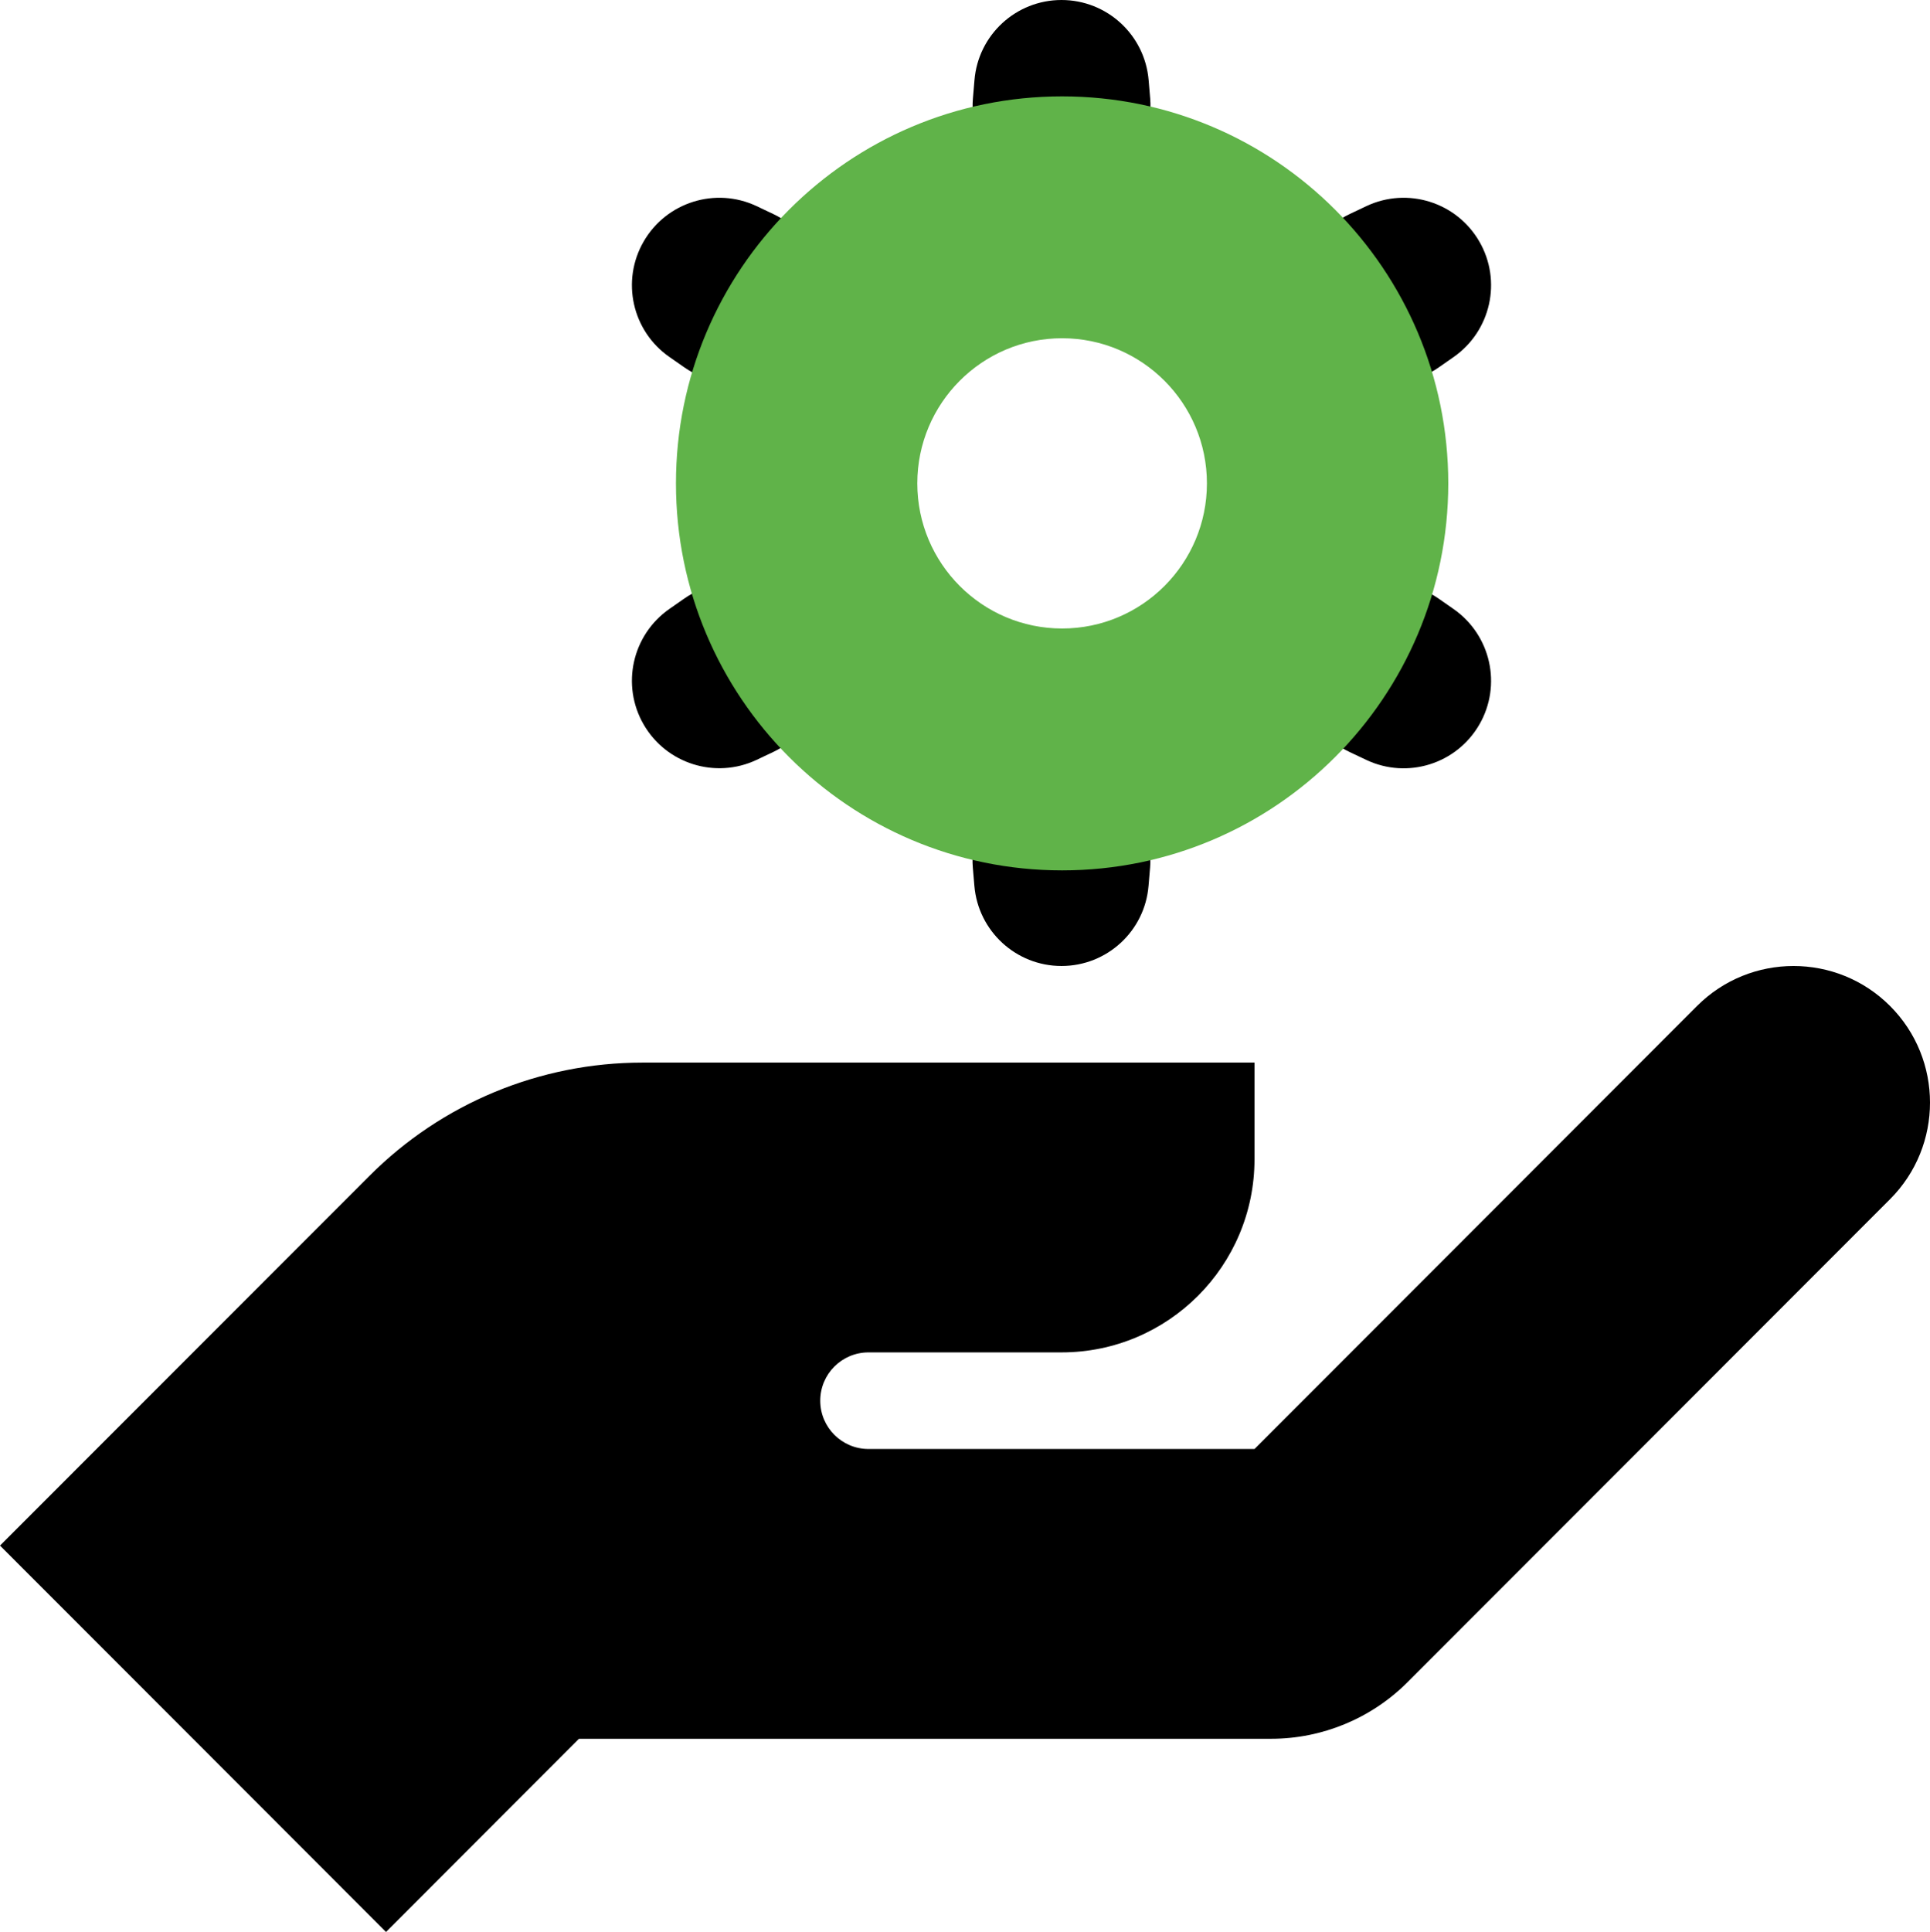
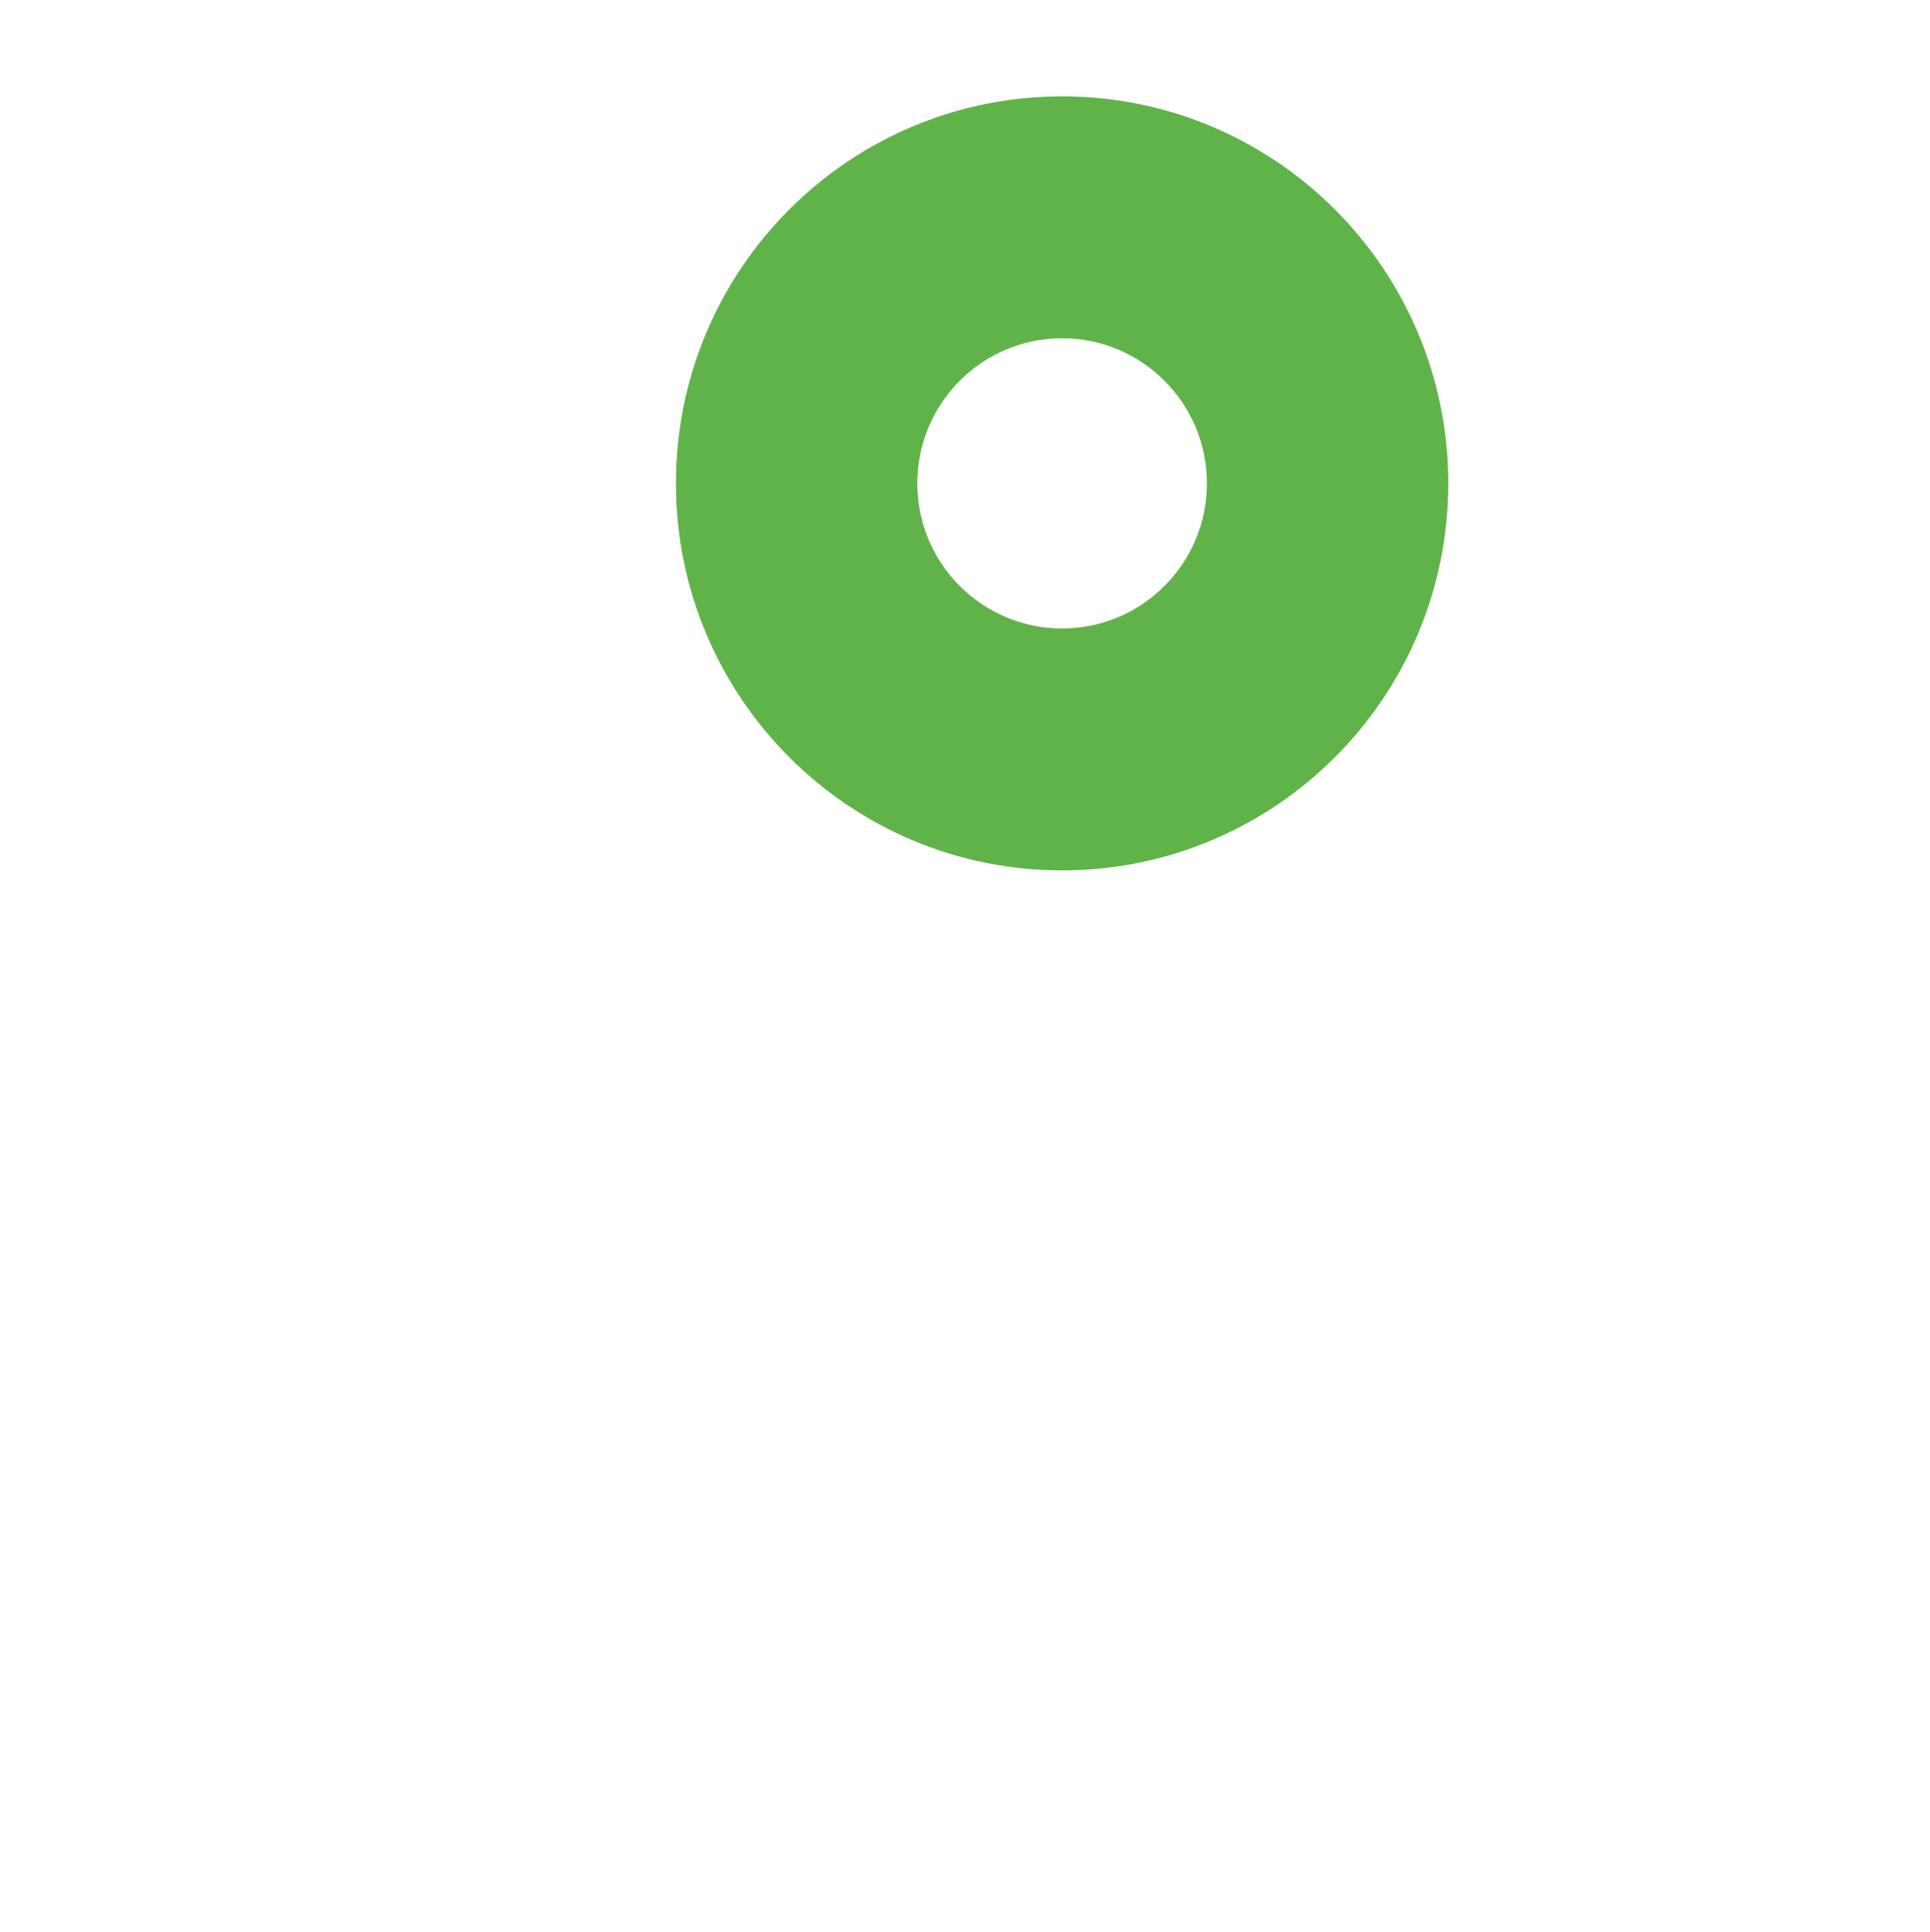
<svg xmlns="http://www.w3.org/2000/svg" width="1262" height="1263" xml:space="preserve" overflow="hidden">
  <defs>
    <clipPath id="clip0">
      <rect x="218" y="1662" width="1262" height="1263" />
    </clipPath>
  </defs>
  <g clip-path="url(#clip0)" transform="translate(-218 -1662)">
-     <path d="M1453.88 2319.64 1453.88 2319.64C1419.05 2284.79 1362.51 2284.79 1327.68 2319.64L1038.3 2609.25 785.9 2609.25C768.485 2609.25 754.35 2595.1 754.35 2577.68 754.35 2560.25 768.485 2546.1 785.9 2546.1L912.1 2546.1C981.826 2546.1 1038.3 2489.58 1038.3 2419.8L1038.3 2356.65 638.056 2356.65C571.108 2356.65 506.935 2383.24 459.61 2430.66L218 2672.4 470.4 2925 596.6 2798.7 1049.15 2798.7C1082.6 2798.7 1114.71 2785.38 1138.38 2761.69L1453.88 2445.94C1488.71 2411.09 1488.71 2354.5 1453.88 2319.64ZM913.11 1788.3 911.153 1788.3C877.71 1788.3 851.398 1759.69 854.174 1726.35L855.184 1714.48C857.582 1684.8 882.38 1662 912.1 1662L912.1 1662C941.82 1662 966.619 1684.8 969.079 1714.48L970.089 1726.35C972.802 1759.69 946.553 1788.3 913.11 1788.3ZM911.091 2167.2 913.047 2167.2C946.489 2167.2 972.802 2195.81 970.026 2229.15L969.016 2241.02C966.619 2270.7 941.82 2293.5 912.1 2293.5L912.1 2293.5C882.38 2293.5 857.582 2270.7 855.121 2241.02L854.111 2229.15C851.398 2195.81 877.648 2167.2 911.091 2167.2ZM747.661 2071.59 748.671 2073.3C765.392 2102.28 753.782 2139.35 723.557 2153.62L712.767 2158.74C685.887 2171.43 653.768 2161.39 638.877 2135.63L638.877 2135.63C623.986 2109.86 631.368 2077.02 655.788 2060.03L665.568 2053.21C693.08 2034.14 730.94 2042.67 747.661 2071.59ZM1076.54 1883.91 1075.53 1882.2C1058.81 1853.22 1070.42 1816.15 1100.64 1801.88L1111.43 1796.76C1138.31 1784.07 1170.43 1794.11 1185.32 1819.88L1185.32 1819.88C1200.21 1845.64 1192.83 1878.48 1168.41 1895.47L1158.63 1902.29C1131.12 1921.36 1093.26 1912.83 1076.54 1883.91ZM1075.53 2073.36 1076.54 2071.65C1093.26 2042.67 1131.12 2034.21 1158.63 2053.28L1168.41 2060.1C1192.83 2077.09 1200.21 2109.92 1185.32 2135.69L1185.32 2135.69C1170.43 2161.45 1138.31 2171.49 1111.43 2158.8L1100.64 2153.69C1070.42 2139.41 1058.81 2102.28 1075.53 2073.36ZM748.671 1882.14 747.661 1883.85C730.94 1912.83 693.08 1921.29 665.568 1902.22L655.788 1895.4C631.368 1878.48 623.986 1845.64 638.877 1819.88L638.877 1819.88C653.768 1794.11 685.887 1784.07 712.767 1796.76L723.557 1801.88C753.782 1816.09 765.392 1853.22 748.671 1882.14Z" fill-rule="evenodd" />
    <path d="M912.5 2231C1051.94 2231 1165 2117.72 1165 1978 1165 1838.28 1051.94 1725 912.5 1725 773.057 1725 660 1838.28 660 1978 660 2117.72 773.057 2231 912.5 2231ZM912.5 1883.12C964.768 1883.12 1007.19 1925.63 1007.19 1978 1007.19 2030.37 964.768 2072.87 912.5 2072.87 860.232 2072.87 817.812 2030.37 817.812 1978 817.812 1925.63 860.232 1883.12 912.5 1883.12Z" fill="#60B349" fill-rule="evenodd" />
  </g>
</svg>